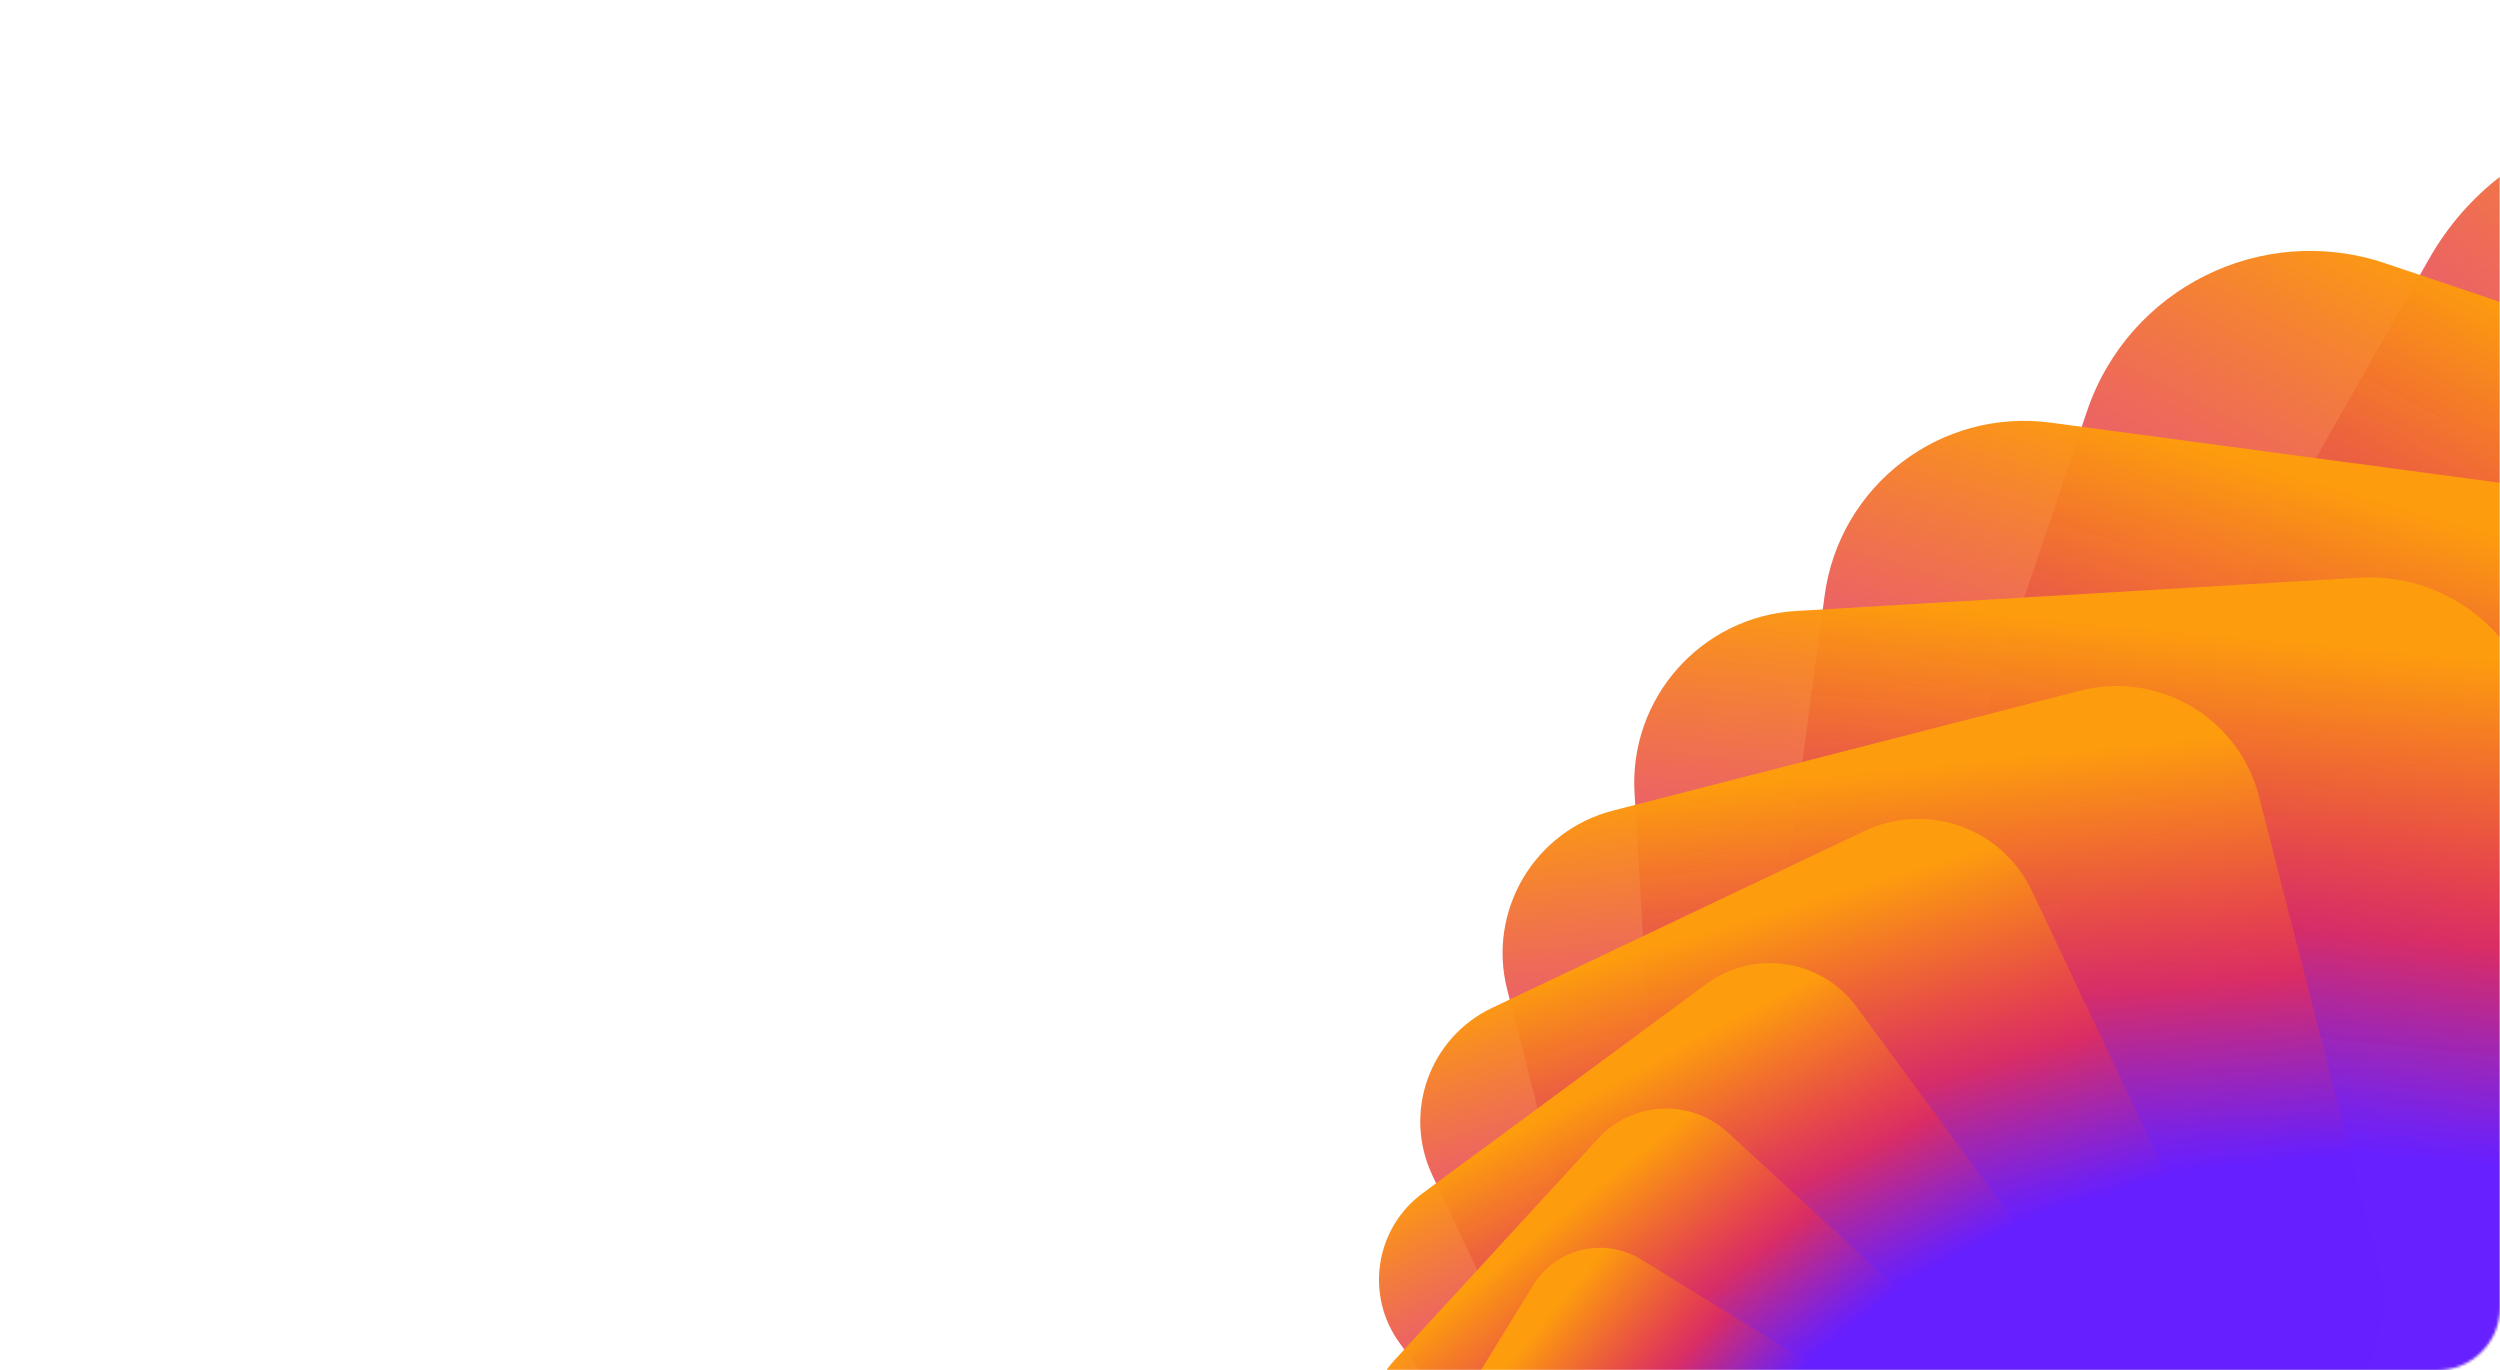
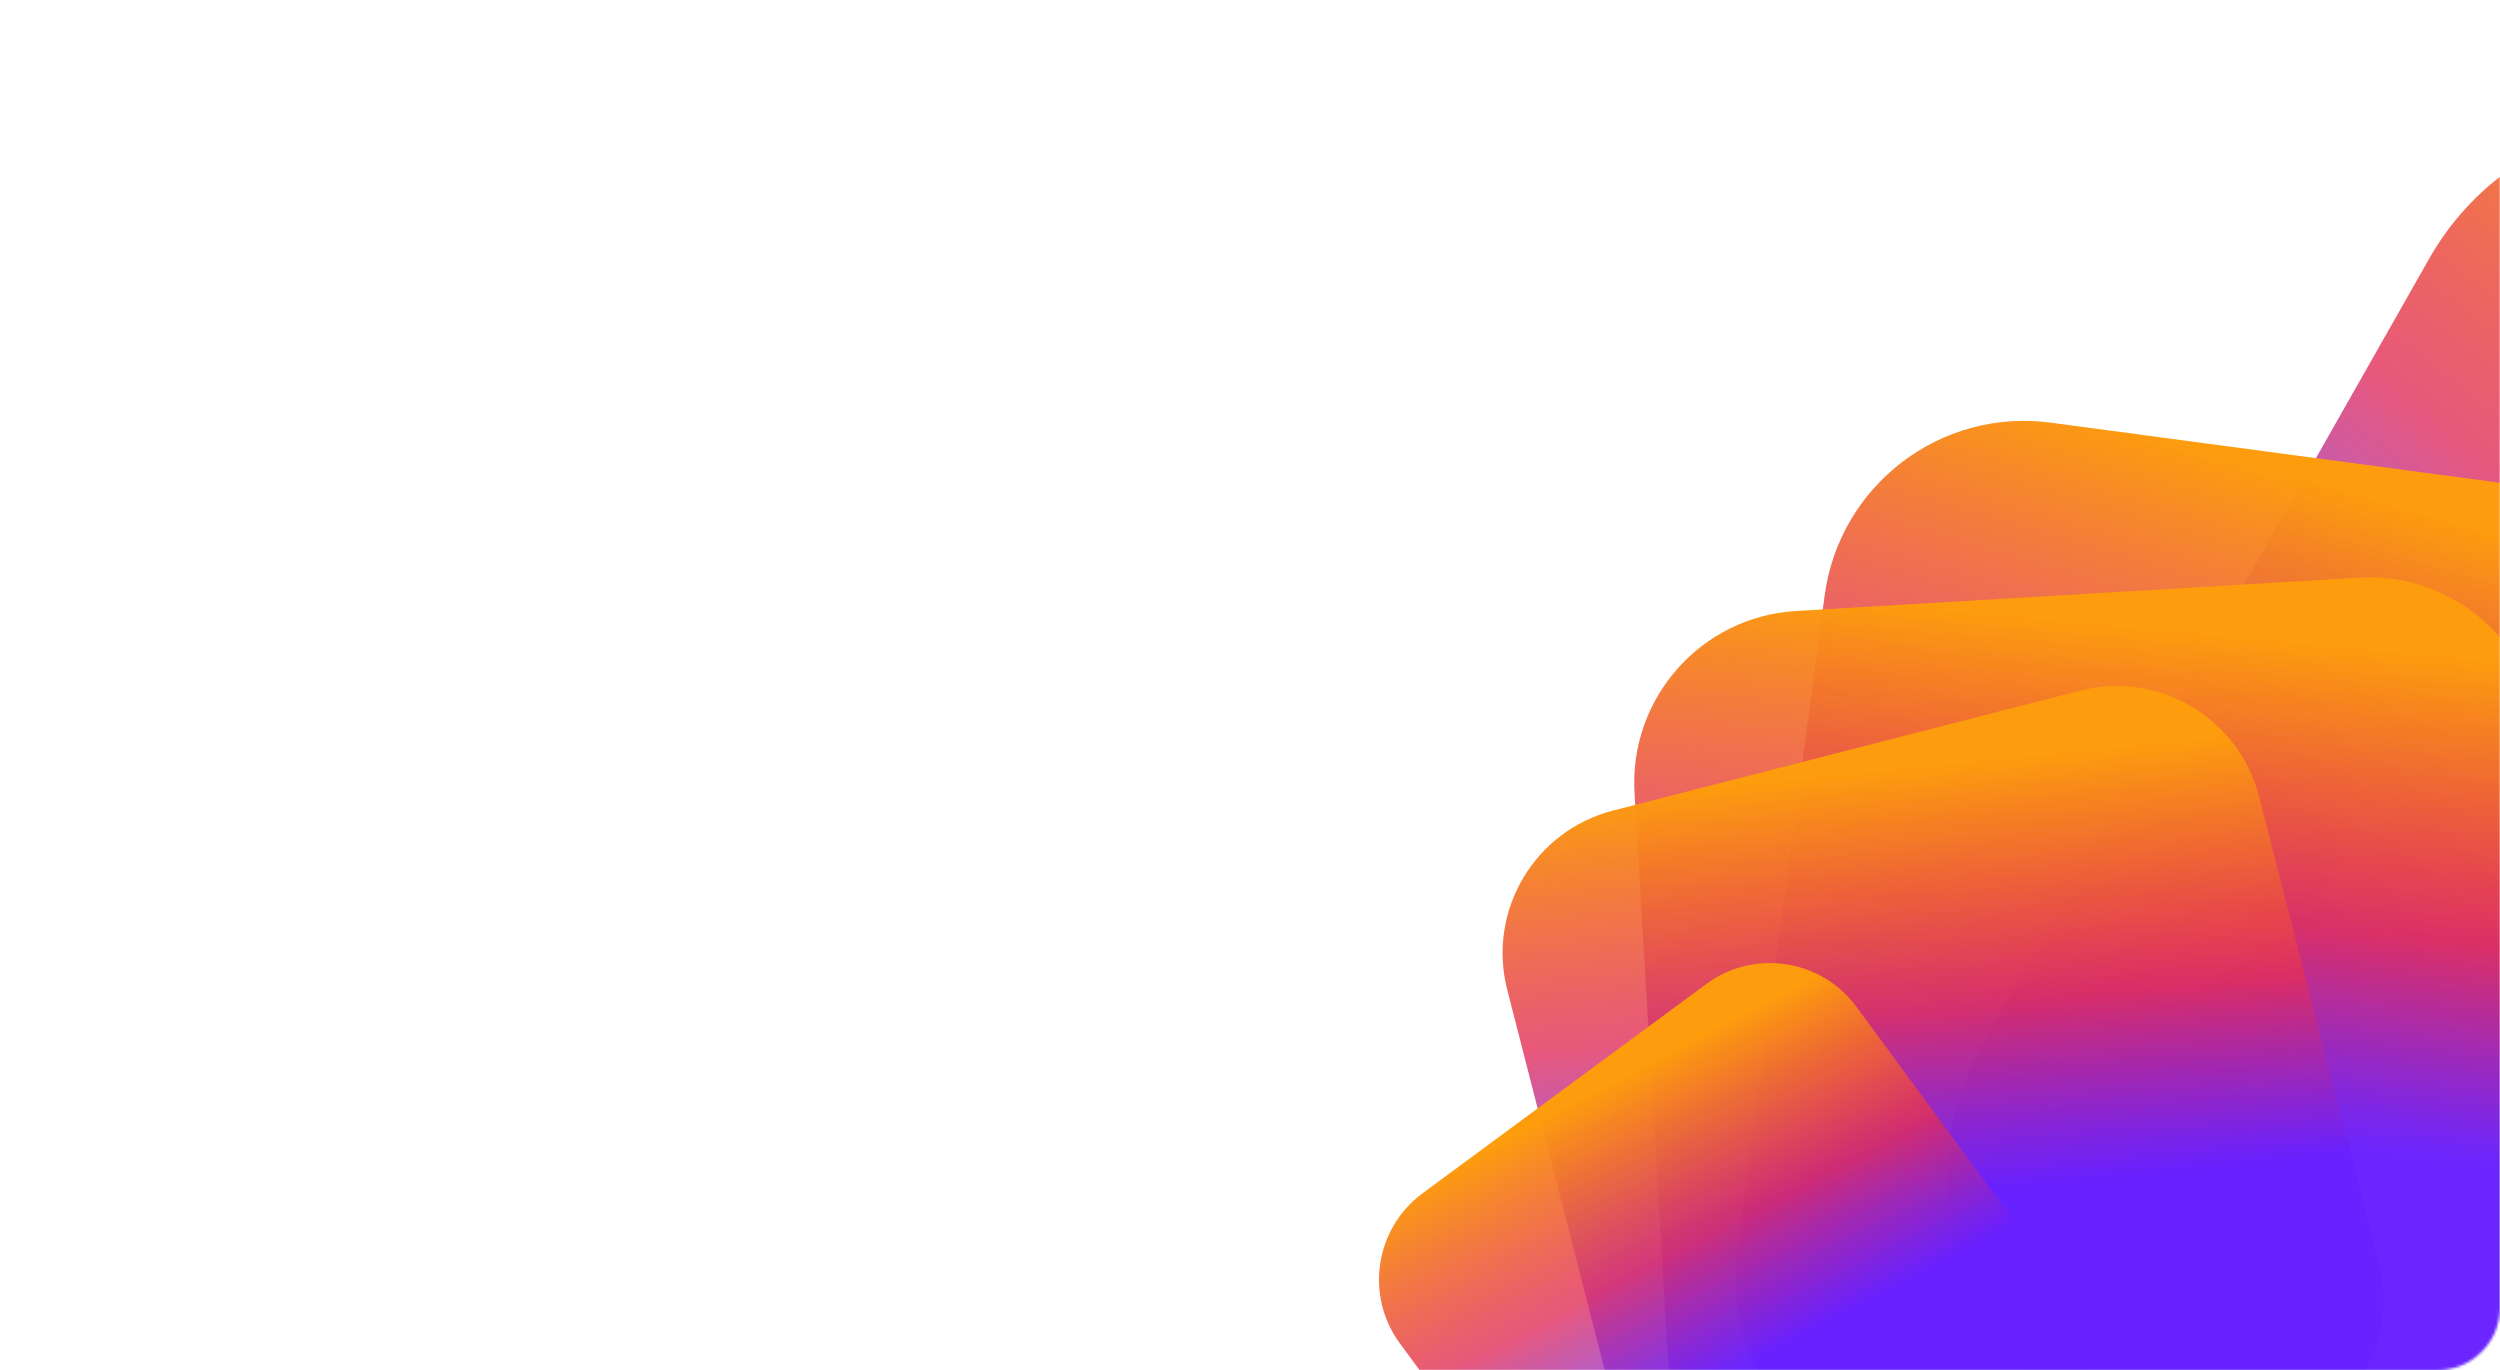
<svg xmlns="http://www.w3.org/2000/svg" width="956" height="524" viewBox="0 0 956 524" fill="none">
  <mask id="mask0_776_7860" style="mask-type:alpha" maskUnits="userSpaceOnUse" x="0" y="0" width="956" height="524">
    <rect width="956" height="524" rx="24" fill="#5A1FD0" />
  </mask>
  <g mask="url(#mask0_776_7860)">
-     <path d="M1149.37 805.449L842.542 542.031C790.867 497.667 784.904 419.769 829.225 368.043L1092.38 60.91C1136.7 9.183 1214.52 3.215 1266.2 47.579L1573.03 310.997C1624.7 355.361 1630.66 433.258 1586.34 484.985L1323.19 792.118C1278.87 843.845 1201.05 849.814 1149.37 805.449Z" fill="url(#paint0_linear_776_7860)" />
    <path d="M1098.09 714.196L797.741 543.277C747.158 514.492 729.465 450.111 758.221 399.478L928.971 98.833C957.728 48.2 1022.04 30.489 1072.63 59.274L1372.97 230.193C1423.56 258.979 1441.25 323.36 1412.49 373.993L1241.74 674.637C1212.99 725.27 1148.67 742.981 1098.09 714.196Z" fill="url(#paint1_linear_776_7860)" />
-     <path d="M1040.19 646.007L760.353 551.637C713.223 535.743 687.889 484.615 703.767 437.44L798.043 157.326C813.921 110.15 864.998 84.791 912.127 100.684L1191.96 195.054C1239.09 210.948 1264.43 262.075 1248.55 309.251L1154.27 589.365C1138.39 636.541 1087.32 661.9 1040.19 646.007Z" fill="url(#paint2_linear_776_7860)" />
    <path d="M980.511 598.242L730.35 564.748C688.221 559.107 658.636 520.348 664.271 478.176L697.733 227.766C703.368 185.595 742.089 155.981 784.218 161.622L1034.38 195.117C1076.51 200.757 1106.09 239.517 1100.46 281.688L1067 532.098C1061.36 574.269 1022.64 603.883 980.511 598.242Z" fill="url(#paint3_linear_776_7860)" />
    <path d="M922.647 567.916L707.315 580.651C671.047 582.796 639.909 555.105 637.766 518.802L625.044 303.256C622.901 266.953 650.564 235.784 686.832 233.639L902.164 220.904C938.431 218.759 969.569 246.449 971.712 282.753L984.435 498.298C986.577 534.602 958.914 565.771 922.647 567.916Z" fill="url(#paint4_linear_776_7860)" />
    <path d="M869.172 551.914L690.577 597.753C660.499 605.473 629.865 587.325 622.153 557.217L576.359 378.445C568.647 348.338 586.777 317.673 616.855 309.953L795.45 264.114C825.528 256.394 856.162 274.543 863.874 304.65L909.668 483.422C917.38 513.53 899.249 544.194 869.172 551.914Z" fill="url(#paint5_linear_776_7860)" />
-     <path d="M821.69 547.221L679.318 614.835C655.34 626.222 626.681 615.997 615.305 591.996L547.758 449.482C536.382 425.481 546.598 396.792 570.575 385.405L712.948 317.792C736.925 306.405 765.585 316.63 776.961 340.632L844.508 483.145C855.883 507.147 845.667 535.834 821.69 547.221Z" fill="url(#paint6_linear_776_7860)" />
    <path d="M781.094 551.036L672.656 631.008C654.395 644.475 628.685 640.575 615.231 622.296L535.338 513.75C521.884 495.471 525.781 469.736 544.042 456.268L652.48 376.296C670.741 362.828 696.451 366.729 709.905 385.008L789.798 493.554C803.252 511.833 799.355 537.568 781.094 551.036Z" fill="url(#paint7_linear_776_7860)" />
-     <path d="M747.645 560.859L669.697 645.655C656.57 659.935 634.364 660.859 620.098 647.719L535.387 569.695C521.121 556.555 520.197 534.327 533.324 520.047L611.271 435.251C624.398 420.971 646.604 420.046 660.87 433.186L745.582 511.211C759.848 524.35 760.771 546.579 747.645 560.859Z" fill="url(#paint8_linear_776_7860)" />
-     <path d="M721.192 574.56L669.607 658.432C660.92 672.555 642.44 676.956 628.33 668.261L544.542 616.625C530.432 607.93 526.036 589.431 534.723 575.307L586.307 491.436C594.994 477.312 613.474 472.911 627.584 481.607L711.372 533.242C725.482 541.938 729.878 560.436 721.192 574.56Z" fill="url(#paint9_linear_776_7860)" />
    <path d="M701.222 590.377L671.609 669.163C666.621 682.431 651.834 689.14 638.579 684.148L559.871 654.505C546.616 649.513 539.914 634.711 544.901 621.443L574.514 542.657C579.502 529.389 594.289 522.679 607.544 527.672L686.252 557.315C699.507 562.307 706.209 577.109 701.222 590.377Z" fill="url(#paint10_linear_776_7860)" />
  </g>
  <defs>
    <linearGradient id="paint0_linear_776_7860" x1="1591.4" y1="334.624" x2="1281.12" y2="601.047" gradientUnits="userSpaceOnUse">
      <stop offset="0.115" stop-color="#FD9D0D" />
      <stop offset="0.62" stop-color="#E22E59" stop-opacity="0.8" />
      <stop offset="1" stop-color="#671FFF" stop-opacity="0.7" />
    </linearGradient>
    <linearGradient id="paint1_linear_776_7860" x1="1392.24" y1="247.017" x2="1175.32" y2="521.2" gradientUnits="userSpaceOnUse">
      <stop offset="0.115" stop-color="#FD9D0D" />
      <stop offset="0.62" stop-color="#E22E59" stop-opacity="0.8" />
      <stop offset="1" stop-color="#671FFF" stop-opacity="0.7" />
    </linearGradient>
    <linearGradient id="paint2_linear_776_7860" x1="1210.86" y1="206.025" x2="1073.59" y2="471.496" gradientUnits="userSpaceOnUse">
      <stop offset="0.115" stop-color="#FD9D0D" />
      <stop offset="0.62" stop-color="#E22E59" stop-opacity="0.8" />
      <stop offset="1" stop-color="#671FFF" stop-opacity="0.7" />
    </linearGradient>
    <linearGradient id="paint3_linear_776_7860" x1="1052.02" y1="201.236" x2="980.166" y2="446.395" gradientUnits="userSpaceOnUse">
      <stop offset="0.115" stop-color="#FD9D0D" />
      <stop offset="0.62" stop-color="#E22E59" stop-opacity="0.8" />
      <stop offset="1" stop-color="#671FFF" stop-opacity="0.7" />
    </linearGradient>
    <linearGradient id="paint4_linear_776_7860" x1="917.967" y1="223.157" x2="897.698" y2="440.581" gradientUnits="userSpaceOnUse">
      <stop offset="0.115" stop-color="#FD9D0D" />
      <stop offset="0.62" stop-color="#E22E59" stop-opacity="0.8" />
      <stop offset="1" stop-color="#671FFF" stop-opacity="0.7" />
    </linearGradient>
    <linearGradient id="paint5_linear_776_7860" x1="809.073" y1="263.425" x2="827.561" y2="449.146" gradientUnits="userSpaceOnUse">
      <stop offset="0.115" stop-color="#FD9D0D" />
      <stop offset="0.62" stop-color="#E22E59" stop-opacity="0.8" />
      <stop offset="1" stop-color="#671FFF" stop-opacity="0.7" />
    </linearGradient>
    <linearGradient id="paint6_linear_776_7860" x1="724.266" y1="314.99" x2="770.089" y2="467.776" gradientUnits="userSpaceOnUse">
      <stop offset="0.115" stop-color="#FD9D0D" />
      <stop offset="0.62" stop-color="#E22E59" stop-opacity="0.8" />
      <stop offset="1" stop-color="#671FFF" stop-opacity="0.7" />
    </linearGradient>
    <linearGradient id="paint7_linear_776_7860" x1="661.518" y1="372.098" x2="724.889" y2="492.788" gradientUnits="userSpaceOnUse">
      <stop offset="0.115" stop-color="#FD9D0D" />
      <stop offset="0.62" stop-color="#E22E59" stop-opacity="0.8" />
      <stop offset="1" stop-color="#671FFF" stop-opacity="0.7" />
    </linearGradient>
    <linearGradient id="paint8_linear_776_7860" x1="618.17" y1="430.253" x2="691.014" y2="521.154" gradientUnits="userSpaceOnUse">
      <stop offset="0.115" stop-color="#FD9D0D" />
      <stop offset="0.62" stop-color="#E22E59" stop-opacity="0.8" />
      <stop offset="1" stop-color="#671FFF" stop-opacity="0.7" />
    </linearGradient>
    <linearGradient id="paint9_linear_776_7860" x1="591.281" y1="486.117" x2="667.209" y2="550.492" gradientUnits="userSpaceOnUse">
      <stop offset="0.115" stop-color="#FD9D0D" />
      <stop offset="0.62" stop-color="#E22E59" stop-opacity="0.8" />
      <stop offset="1" stop-color="#671FFF" stop-opacity="0.7" />
    </linearGradient>
    <linearGradient id="paint10_linear_776_7860" x1="577.821" y1="537.382" x2="652.005" y2="579.006" gradientUnits="userSpaceOnUse">
      <stop offset="0.115" stop-color="#FD9D0D" />
      <stop offset="0.62" stop-color="#E22E59" stop-opacity="0.8" />
      <stop offset="1" stop-color="#671FFF" stop-opacity="0.7" />
    </linearGradient>
  </defs>
</svg>